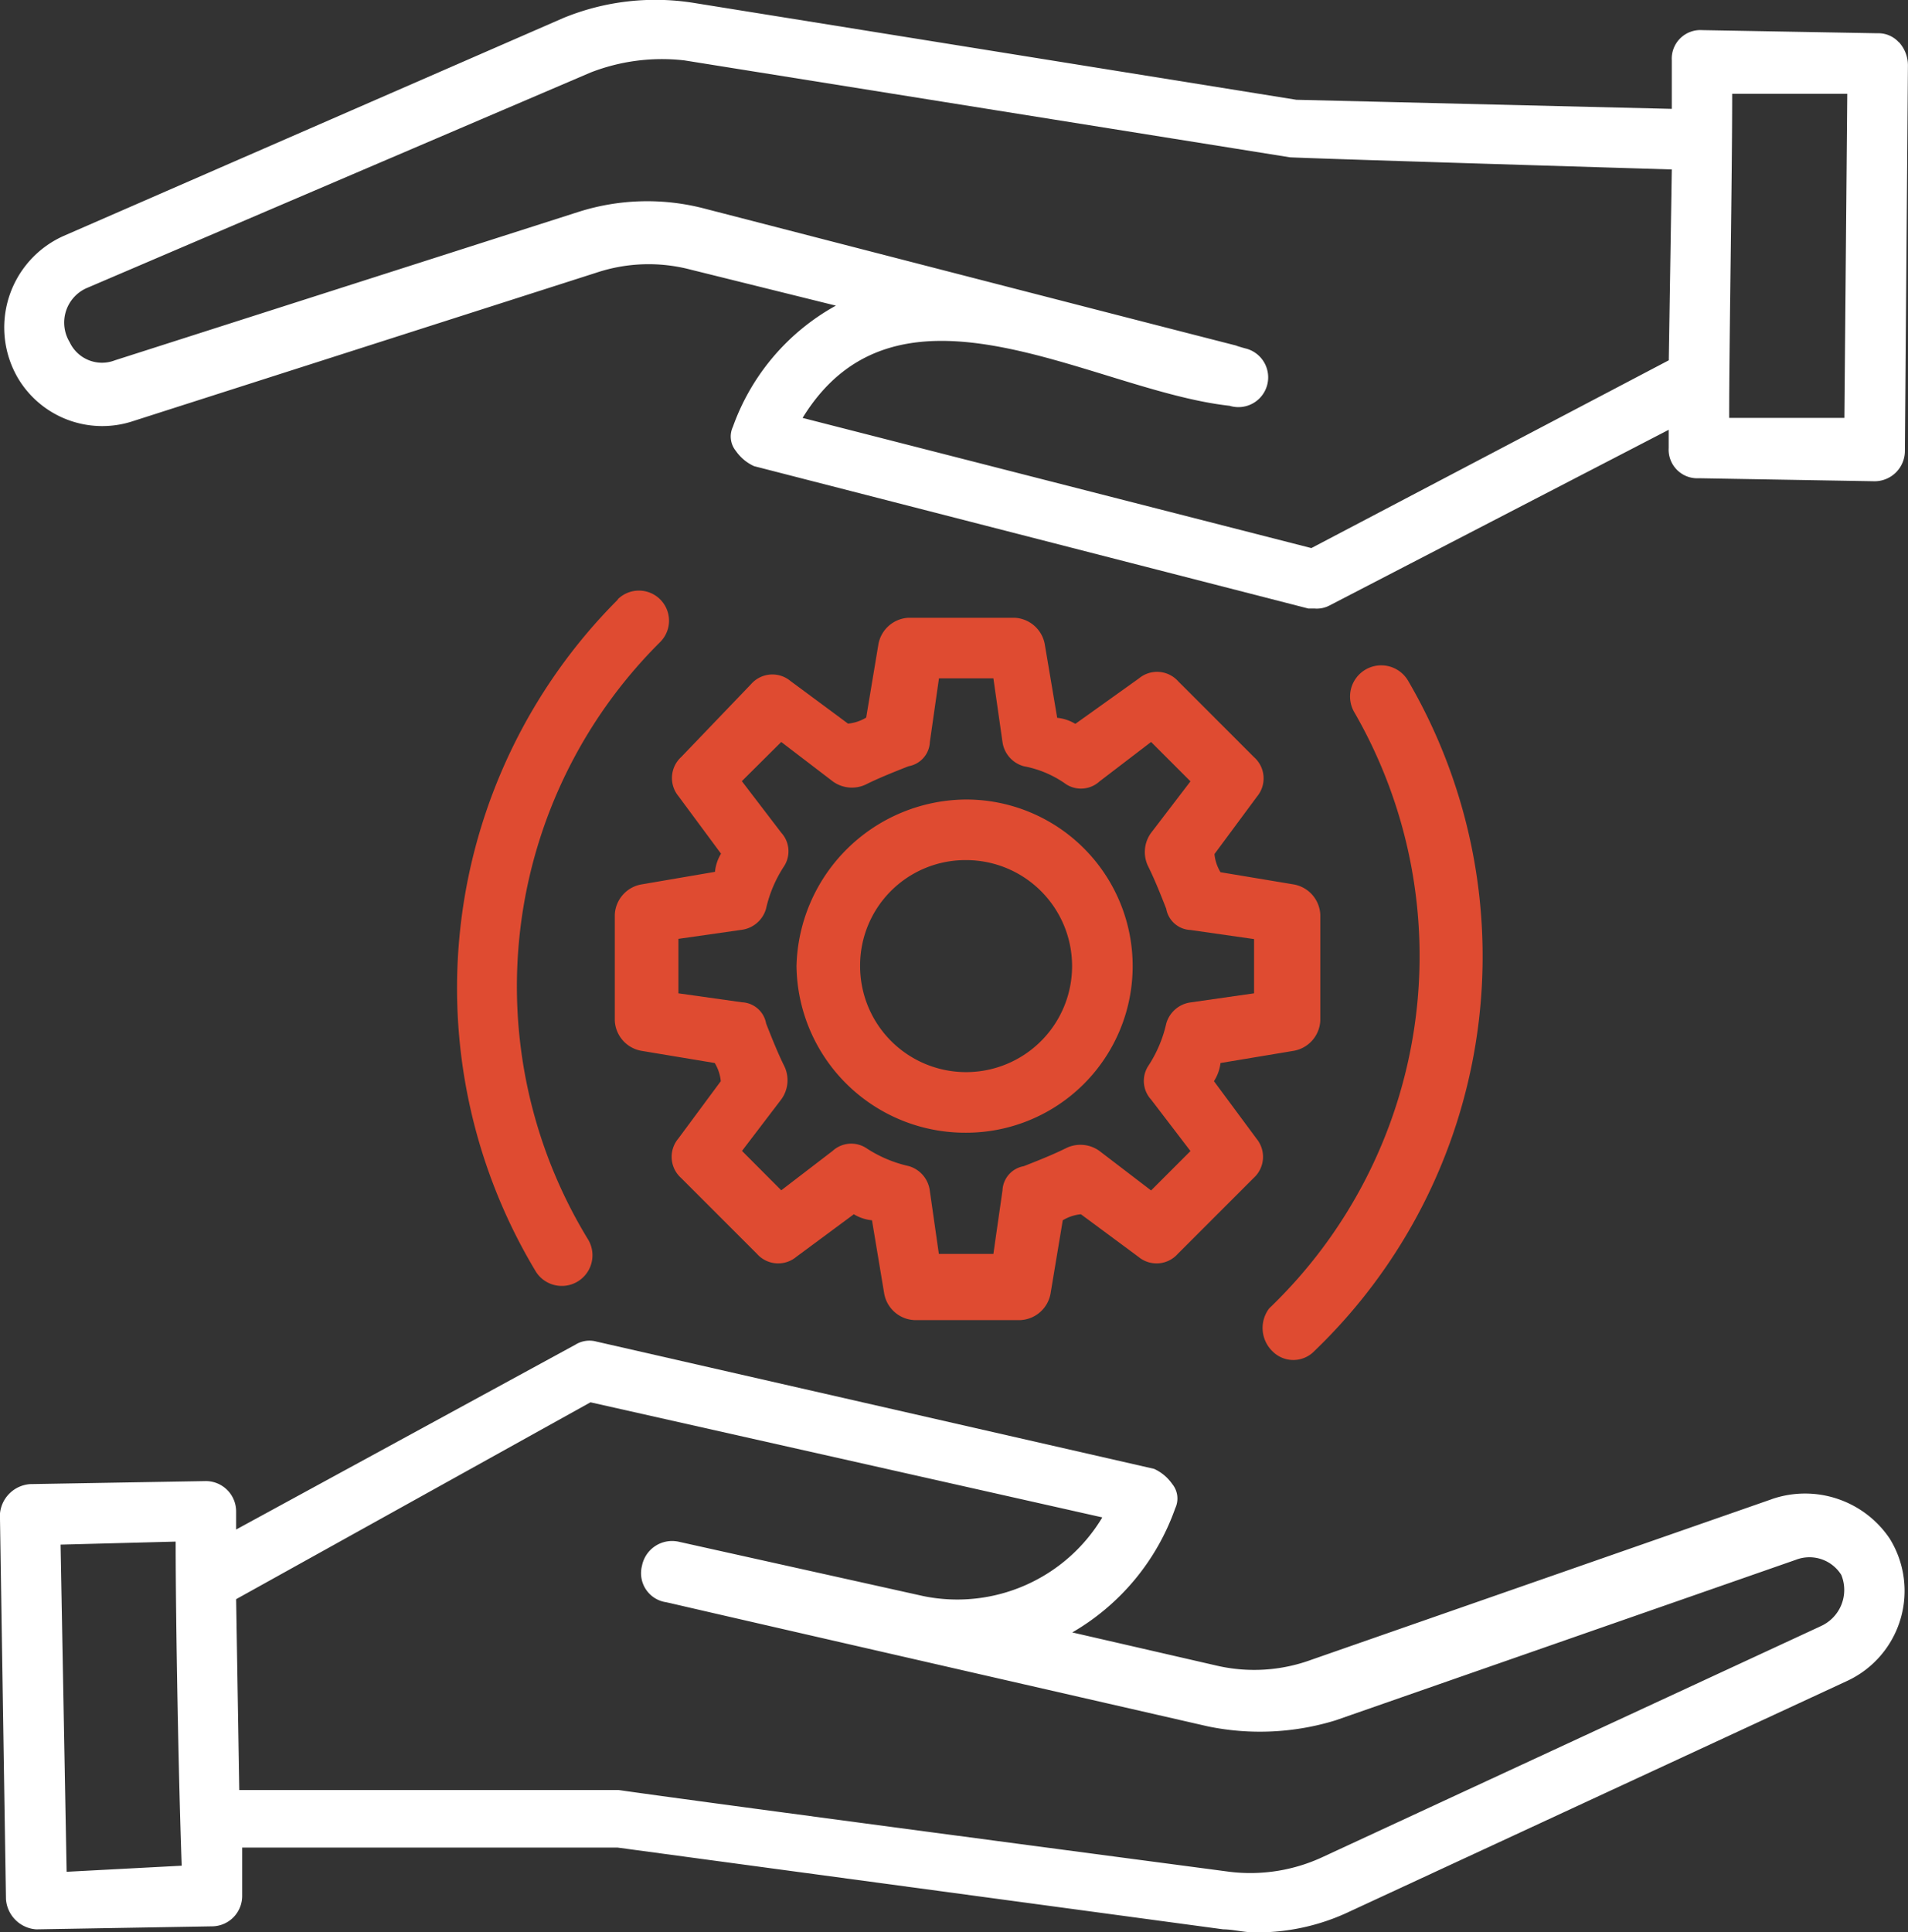
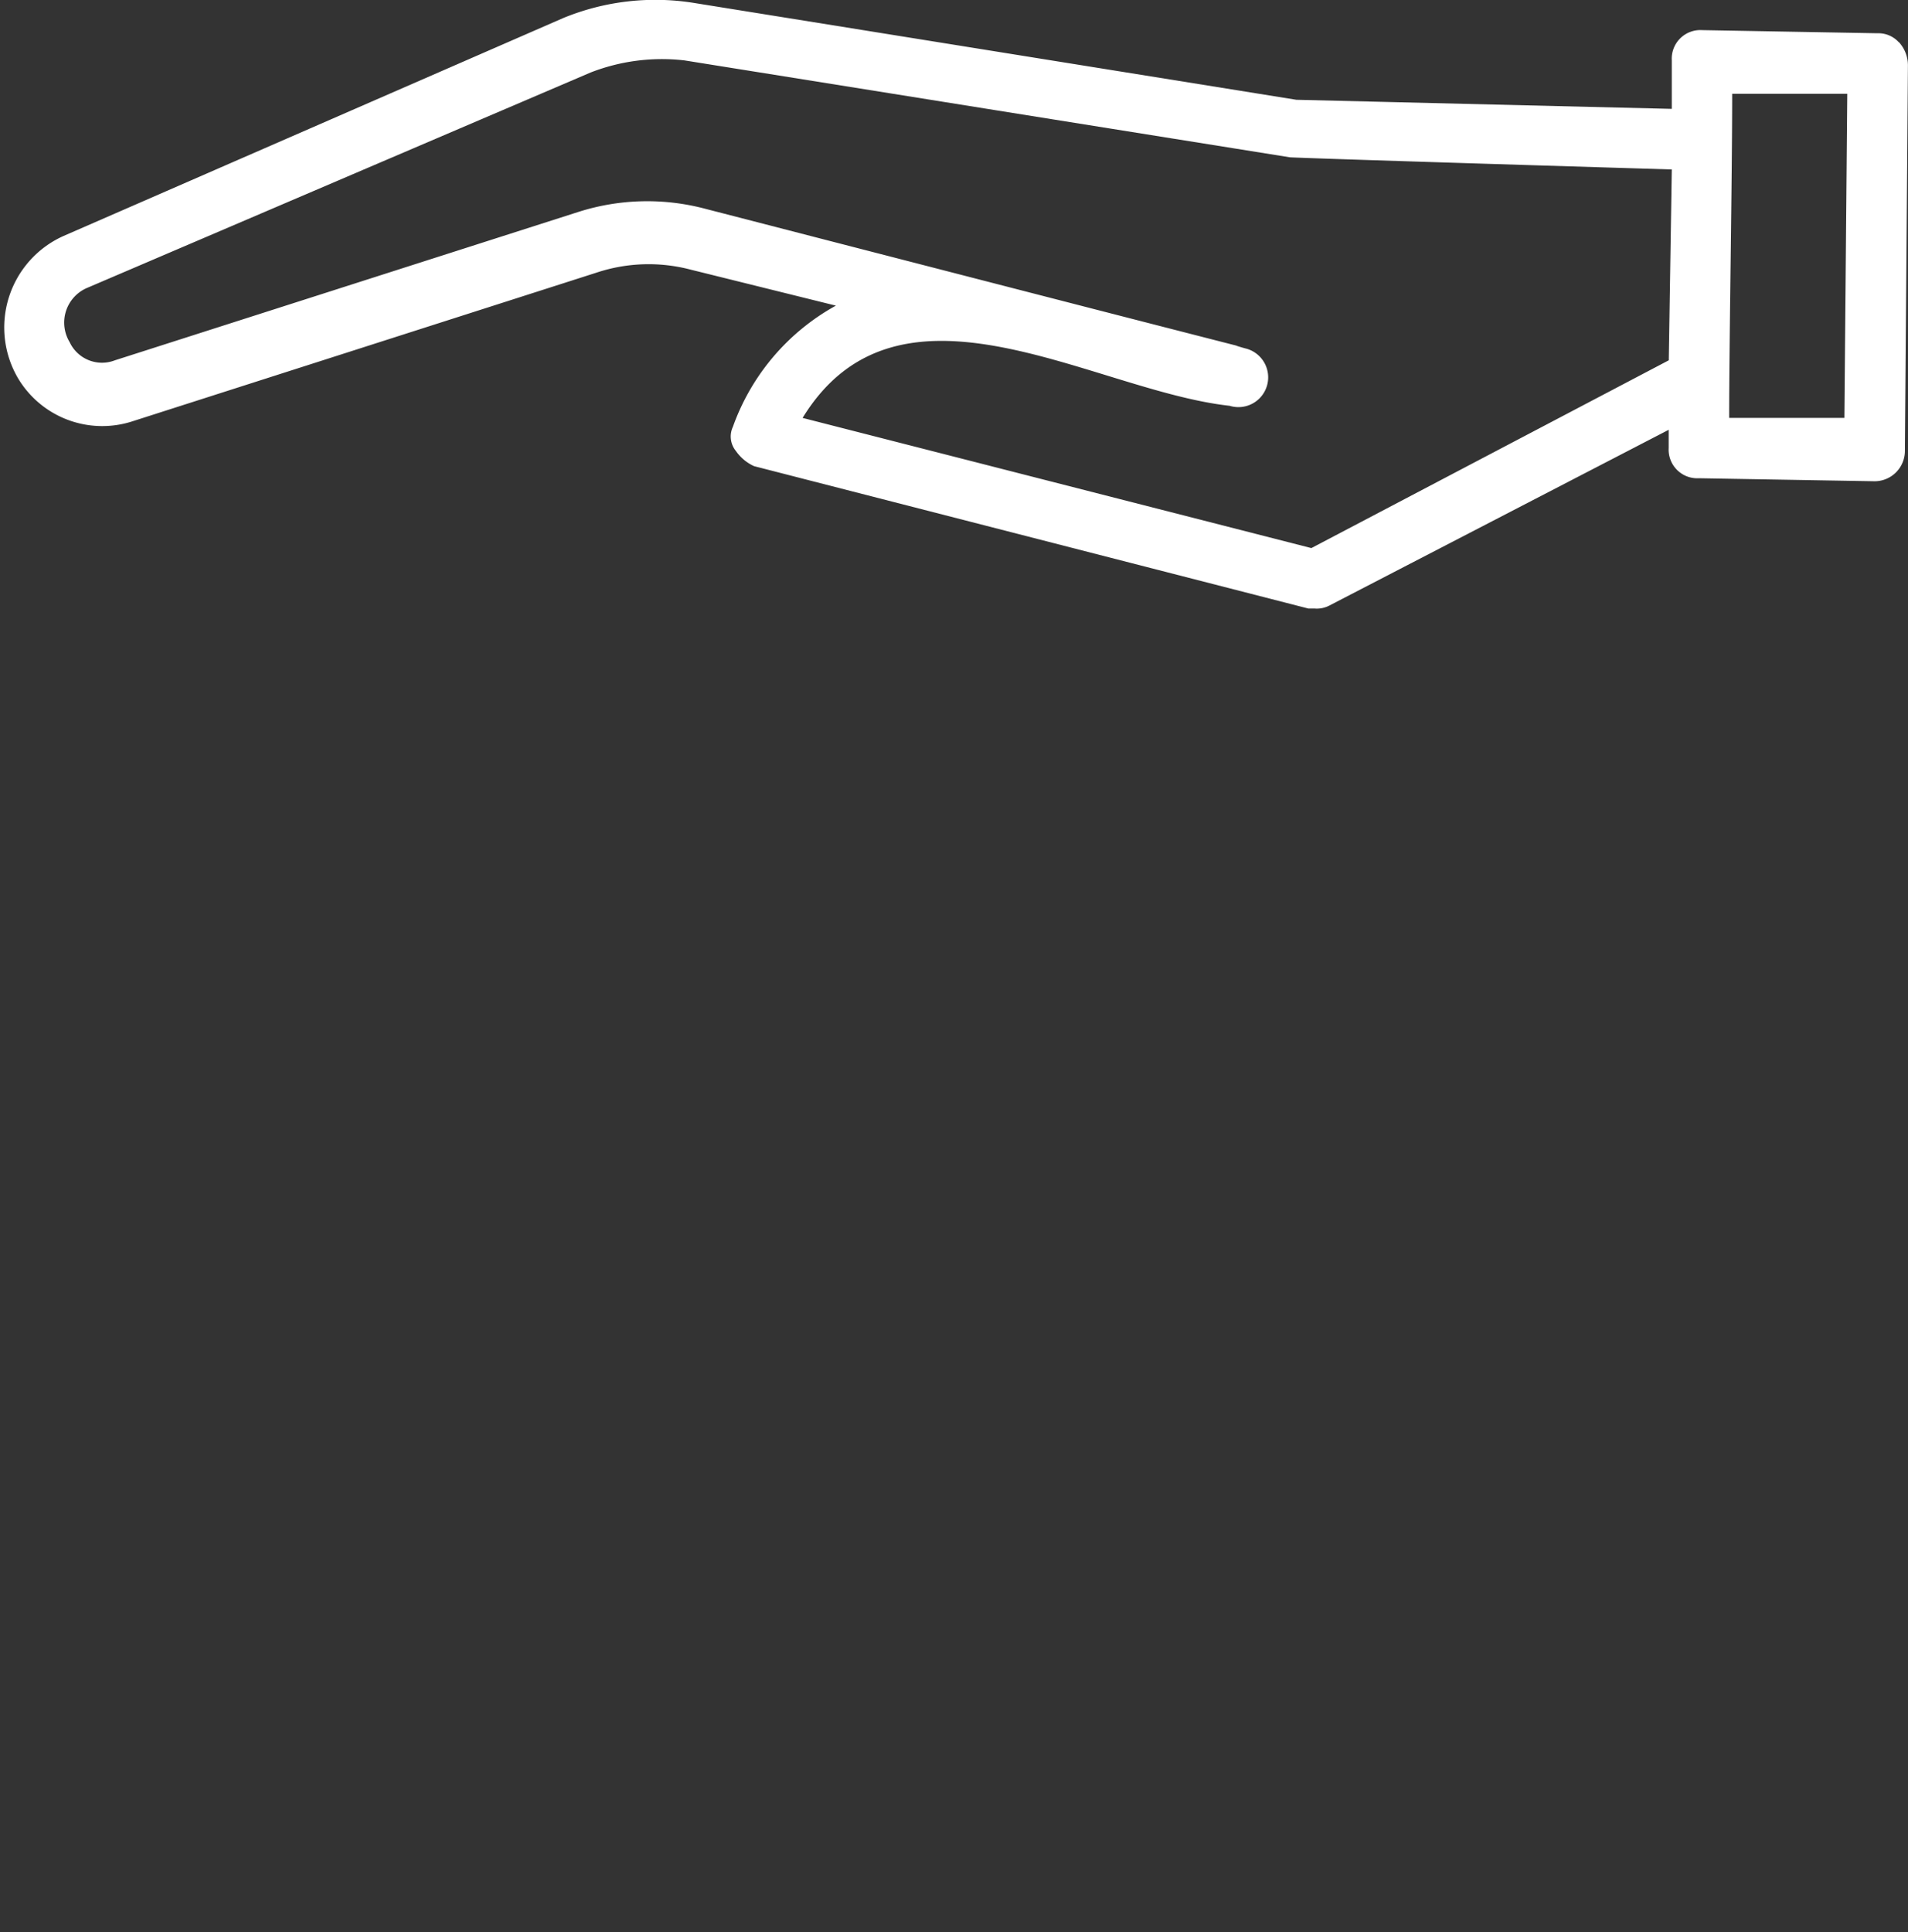
<svg xmlns="http://www.w3.org/2000/svg" width="49.289" height="49.91" viewBox="0 0 49.289 49.91">
  <rect x="0" y="0" width="49.289" height="49.91" fill="#333333" stroke="none" />
  <g id="technologies_9135854" transform="translate(-1.5 -1.106)">
-     <path id="Path_361701" data-name="Path 361701" d="M22.5,28.385a.832.832,0,0,0-.7.782v2.738a.832.832,0,0,0,.7.782L24.382,33a1.112,1.112,0,0,1,.156.469l-1.1,1.486a.732.732,0,0,0,.078,1.017l1.956,1.956a.732.732,0,0,0,1.017.078l1.486-1.1a1.112,1.112,0,0,0,.469.156l.313,1.878a.832.832,0,0,0,.782.7h2.738a.832.832,0,0,0,.782-.7l.313-1.878a1.112,1.112,0,0,1,.469-.156l1.486,1.1a.732.732,0,0,0,1.017-.078l1.956-1.956a.737.737,0,0,0,.078-1.017l-1.1-1.486A1.112,1.112,0,0,0,37.447,33l1.878-.313a.832.832,0,0,0,.7-.782V29.167a.832.832,0,0,0-.7-.782l-1.878-.313a1.112,1.112,0,0,1-.156-.469l1.1-1.486a.732.732,0,0,0-.078-1.017l-1.956-1.956a.732.732,0,0,0-1.017-.078l-1.643,1.174a1.112,1.112,0,0,0-.469-.156L32.91,22.2a.832.832,0,0,0-.782-.7H29.389a.832.832,0,0,0-.782.7l-.313,1.878a1.112,1.112,0,0,1-.469.156l-1.486-1.1a.732.732,0,0,0-1.017.078l-1.8,1.878a.737.737,0,0,0-.078,1.017l1.1,1.486a1.112,1.112,0,0,0-.156.469Zm2.582,1.174a.758.758,0,0,0,.626-.548,3.313,3.313,0,0,1,.469-1.1.712.712,0,0,0-.078-.861l-1.017-1.33L26.1,24.708l1.33,1.017a.839.839,0,0,0,.861.078c.313-.156.7-.313,1.1-.469a.664.664,0,0,0,.548-.626l.235-1.643H31.58l.235,1.643a.758.758,0,0,0,.548.626,2.743,2.743,0,0,1,1.1.469.712.712,0,0,0,.861-.078l1.33-1.017,1.017,1.017-1.017,1.33a.839.839,0,0,0-.078.861c.156.313.313.7.469,1.1a.664.664,0,0,0,.626.548l1.643.235V31.2l-1.643.235a.758.758,0,0,0-.626.548,3.313,3.313,0,0,1-.469,1.1.712.712,0,0,0,.078.861l1.017,1.33-1.017,1.017-1.33-1.017a.839.839,0,0,0-.861-.078c-.313.156-.7.313-1.1.469a.664.664,0,0,0-.548.626L31.58,37.93H30.171l-.235-1.643a.758.758,0,0,0-.548-.626,3.313,3.313,0,0,1-1.1-.469.712.712,0,0,0-.861.078L26.1,36.287,25.086,35.27,26.1,33.94a.839.839,0,0,0,.078-.861c-.156-.313-.313-.7-.469-1.1a.664.664,0,0,0-.626-.548L23.443,31.2V29.793Z" transform="translate(-4.418 -4.438)" fill="#df4b31" />
-     <path id="Path_361702" data-name="Path 361702" d="M32.181,36.106a4.3,4.3,0,1,0,0-8.606A4.41,4.41,0,0,0,27.8,31.8,4.358,4.358,0,0,0,32.181,36.106Zm0-7.041A2.738,2.738,0,1,1,29.443,31.8,2.721,2.721,0,0,1,32.181,29.065Z" transform="translate(-5.724 -5.744)" fill="#df4b31" />
-     <path id="Path_361703" data-name="Path 361703" d="M47.268,49.459,35.376,53.606a4.291,4.291,0,0,1-2.425.156L29.2,52.9a6.023,6.023,0,0,0,2.66-3.208.591.591,0,0,0-.078-.626,1.15,1.15,0,0,0-.469-.391l-14.4-3.286a.687.687,0,0,0-.548.078L7.6,50.242v-.469a.784.784,0,0,0-.782-.782l-4.538.078a.841.841,0,0,0-.782.782l.156,9.936a.841.841,0,0,0,.782.782l4.538-.078a.784.784,0,0,0,.782-.782V58.457h9.7l15.647,2.112c.235,0,.548.078.782.078a5.563,5.563,0,0,0,2.5-.548l12.831-5.946a2.564,2.564,0,0,0,1.1-3.677,2.635,2.635,0,0,0-3.051-1.017ZM3.221,59.082l-.156-8.45,2.973-.078c0,2.112.078,6.259.156,8.371Zm45.3-6.337L35.689,58.691a4.426,4.426,0,0,1-2.425.391c-16.586-2.191-15.726-2.112-15.8-2.112H7.681L7.6,52.041l9.154-5.085,13.222,2.973a4.37,4.37,0,0,1-4.616,2.034l-6.337-1.408a.792.792,0,0,0-.939.626.757.757,0,0,0,.626.939c1.408.313-5.164-1.174,14,3.208A6.652,6.652,0,0,0,36,55.171l11.892-4.147a.97.97,0,0,1,1.174.391,1.024,1.024,0,0,1-.548,1.33Z" transform="translate(0 -9.631)" fill="#fff" />
    <path id="Path_361704" data-name="Path 361704" d="M50.585,2.2a.71.71,0,0,0-.548-.235L45.5,1.884a.739.739,0,0,0-.782.782V3.918l-9.7-.235L19.447,1.18a6.265,6.265,0,0,0-3.364.391L3.174,7.2A2.59,2.59,0,0,0,2,10.881a2.533,2.533,0,0,0,2.973,1.1l11.97-3.834a4.271,4.271,0,0,1,2.425-.078L23.124,9a5.8,5.8,0,0,0-2.66,3.129.591.591,0,0,0,.078.626,1.15,1.15,0,0,0,.469.391l14.317,3.677h.156a.705.705,0,0,0,.391-.078l8.763-4.538v.469a.739.739,0,0,0,.782.782l4.538.078a.784.784,0,0,0,.782-.782l.078-9.936a.888.888,0,0,0-.235-.626ZM35.407,15.262,22.264,11.9c2.5-4.068,7.511-.7,11.031-.313a.769.769,0,1,0,.391-1.486c-1.408-.391,5.164,1.33-13.926-3.6a5.855,5.855,0,0,0-3.286.078L4.5,10.412A.922.922,0,0,1,3.33,9.942.974.974,0,0,1,3.8,8.534L16.787,2.979a5.083,5.083,0,0,1,2.425-.313L34.86,5.17c.078,0-.469,0,9.858.313l-.078,4.929ZM49.177,11.9H46.2c0-1.956.078-6.181.078-8.371h2.973Z" transform="translate(-0.031)" fill="#fff" />
-     <path id="Path_361705" data-name="Path 361705" d="M43.432,40.782a.756.756,0,0,0,1.1,0,14.125,14.125,0,0,0,2.425-17.29.805.805,0,0,0-1.408.782,12.6,12.6,0,0,1-2.191,15.413.838.838,0,0,0,.078,1.1Z" transform="translate(-9.072 -4.787)" fill="#df4b31" />
-     <path id="Path_361706" data-name="Path 361706" d="M20.745,20.835A14.193,14.193,0,0,0,18.633,38.2a.792.792,0,1,0,1.33-.861A12.537,12.537,0,0,1,21.84,21.93a.775.775,0,0,0-1.1-1.1Z" transform="translate(-3.285 -4.242)" fill="#df4b31" />
  </g>
</svg>